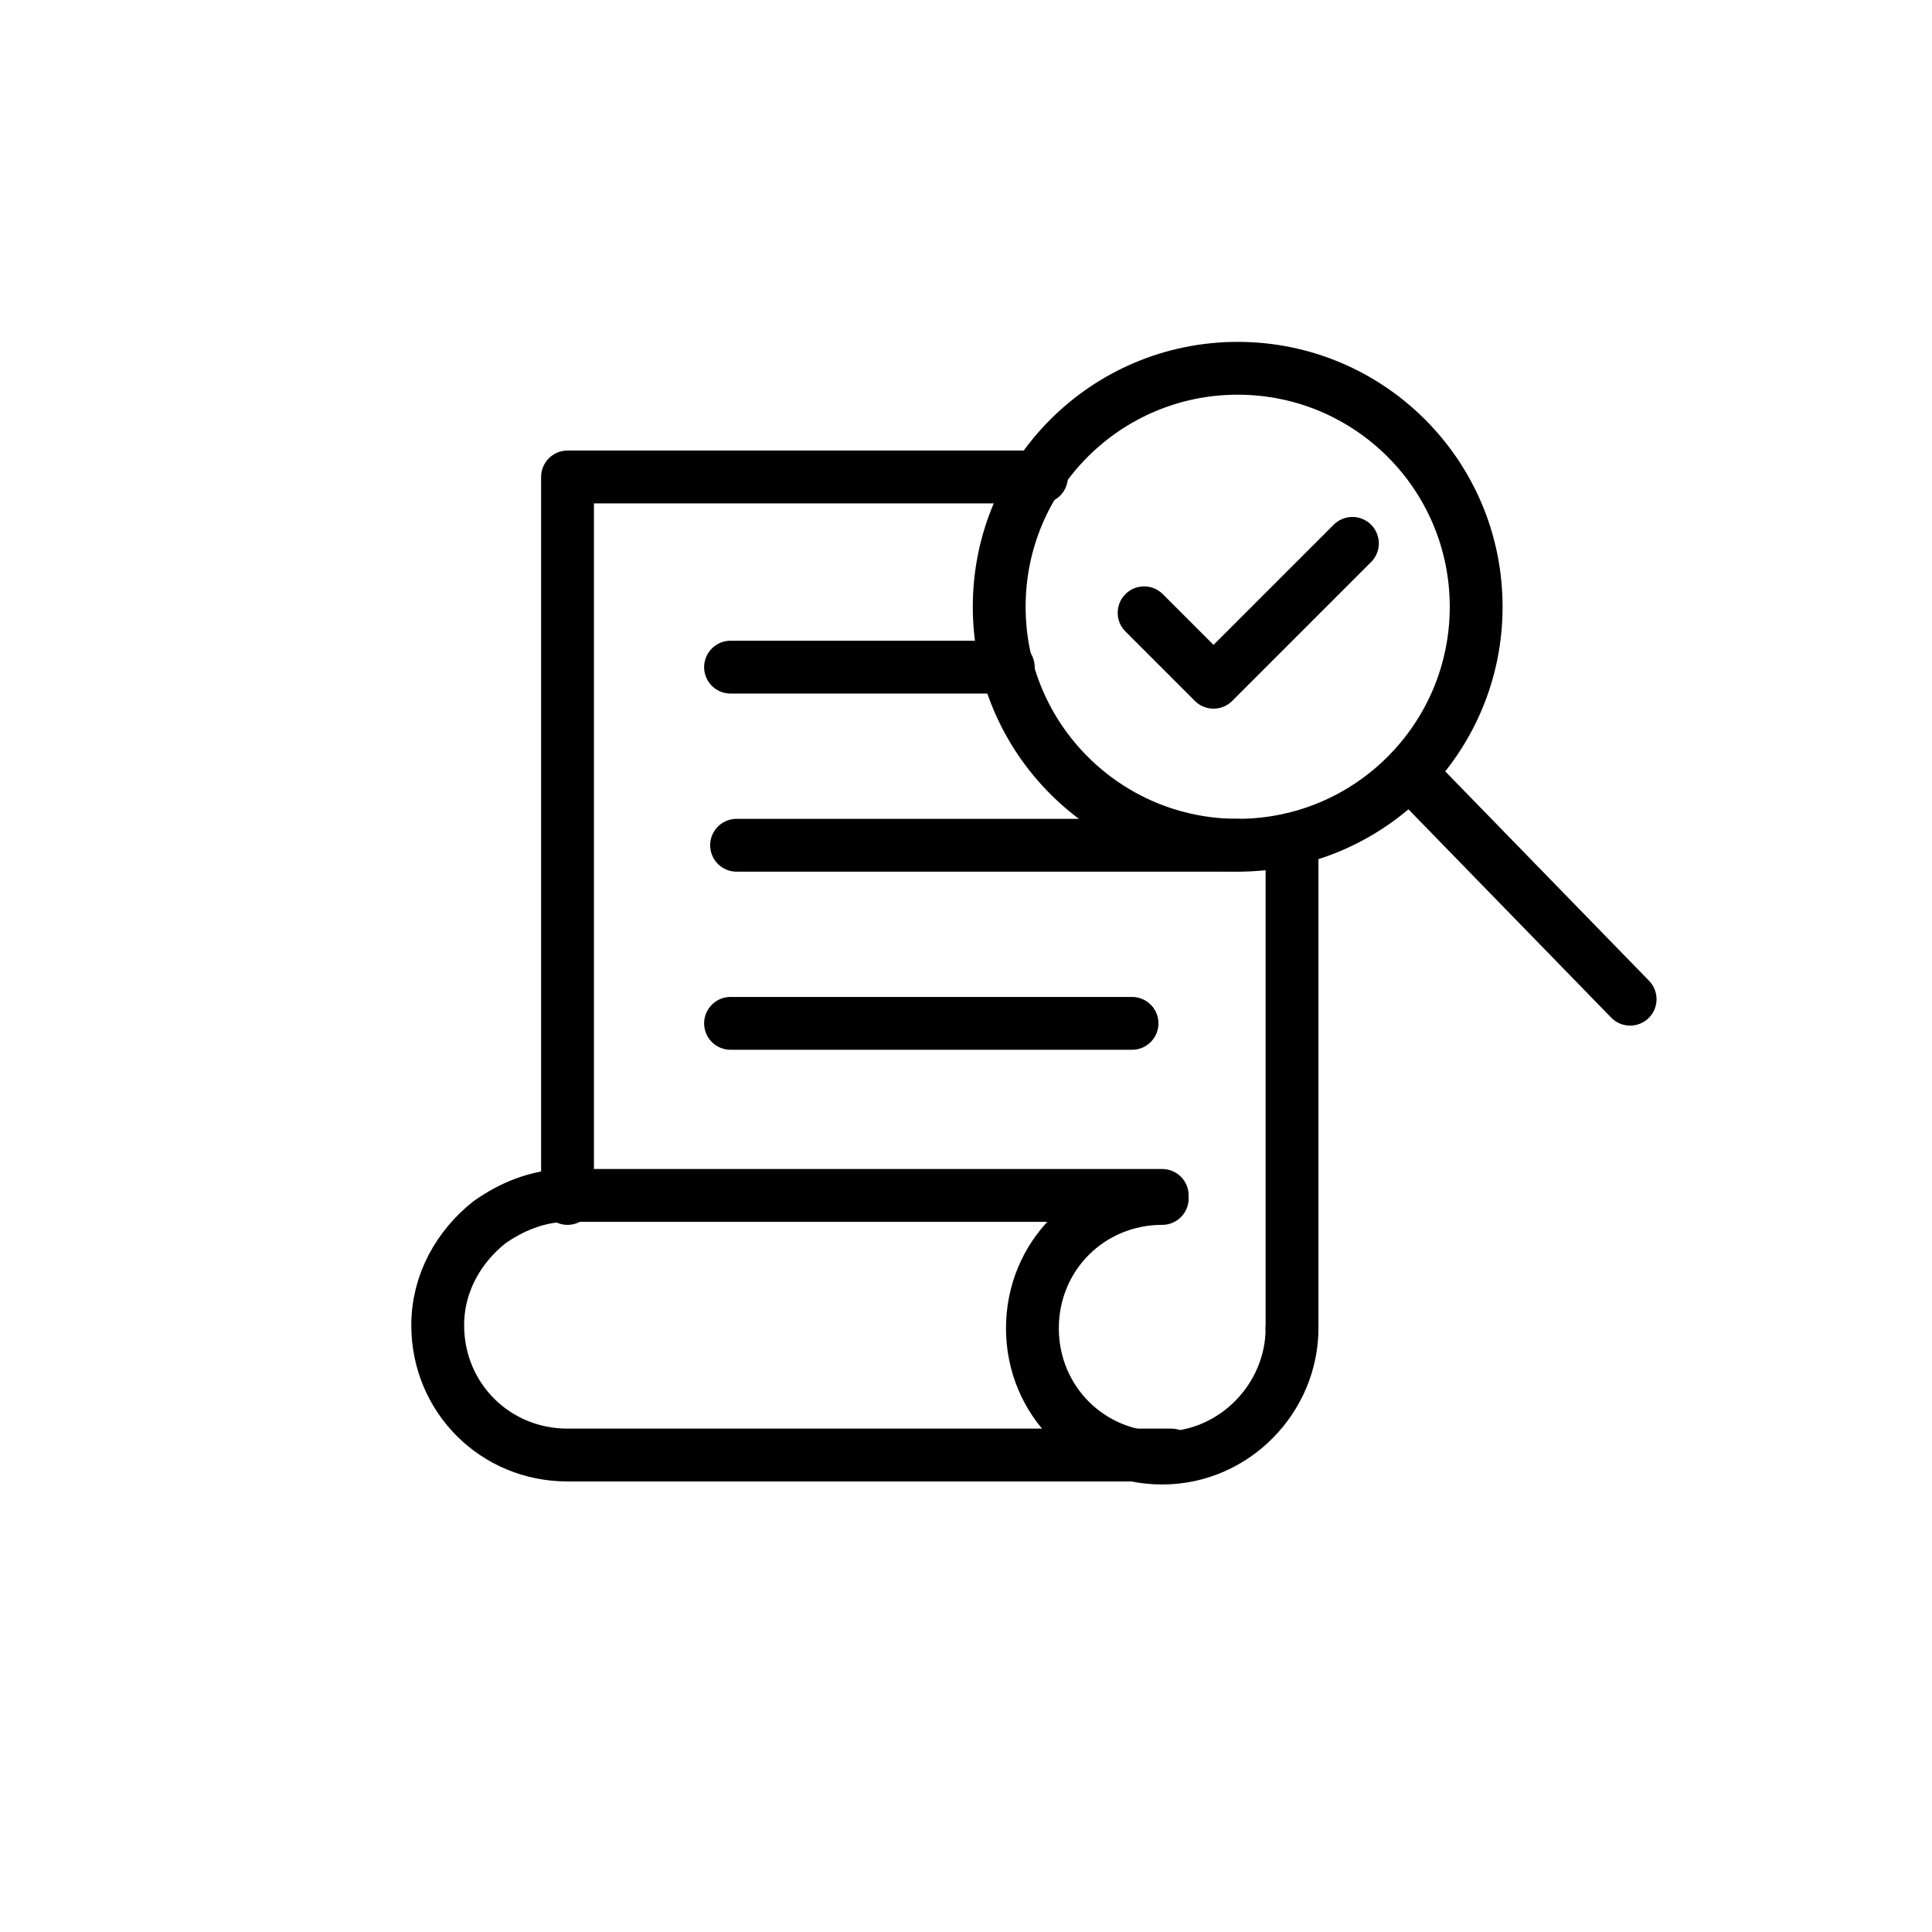
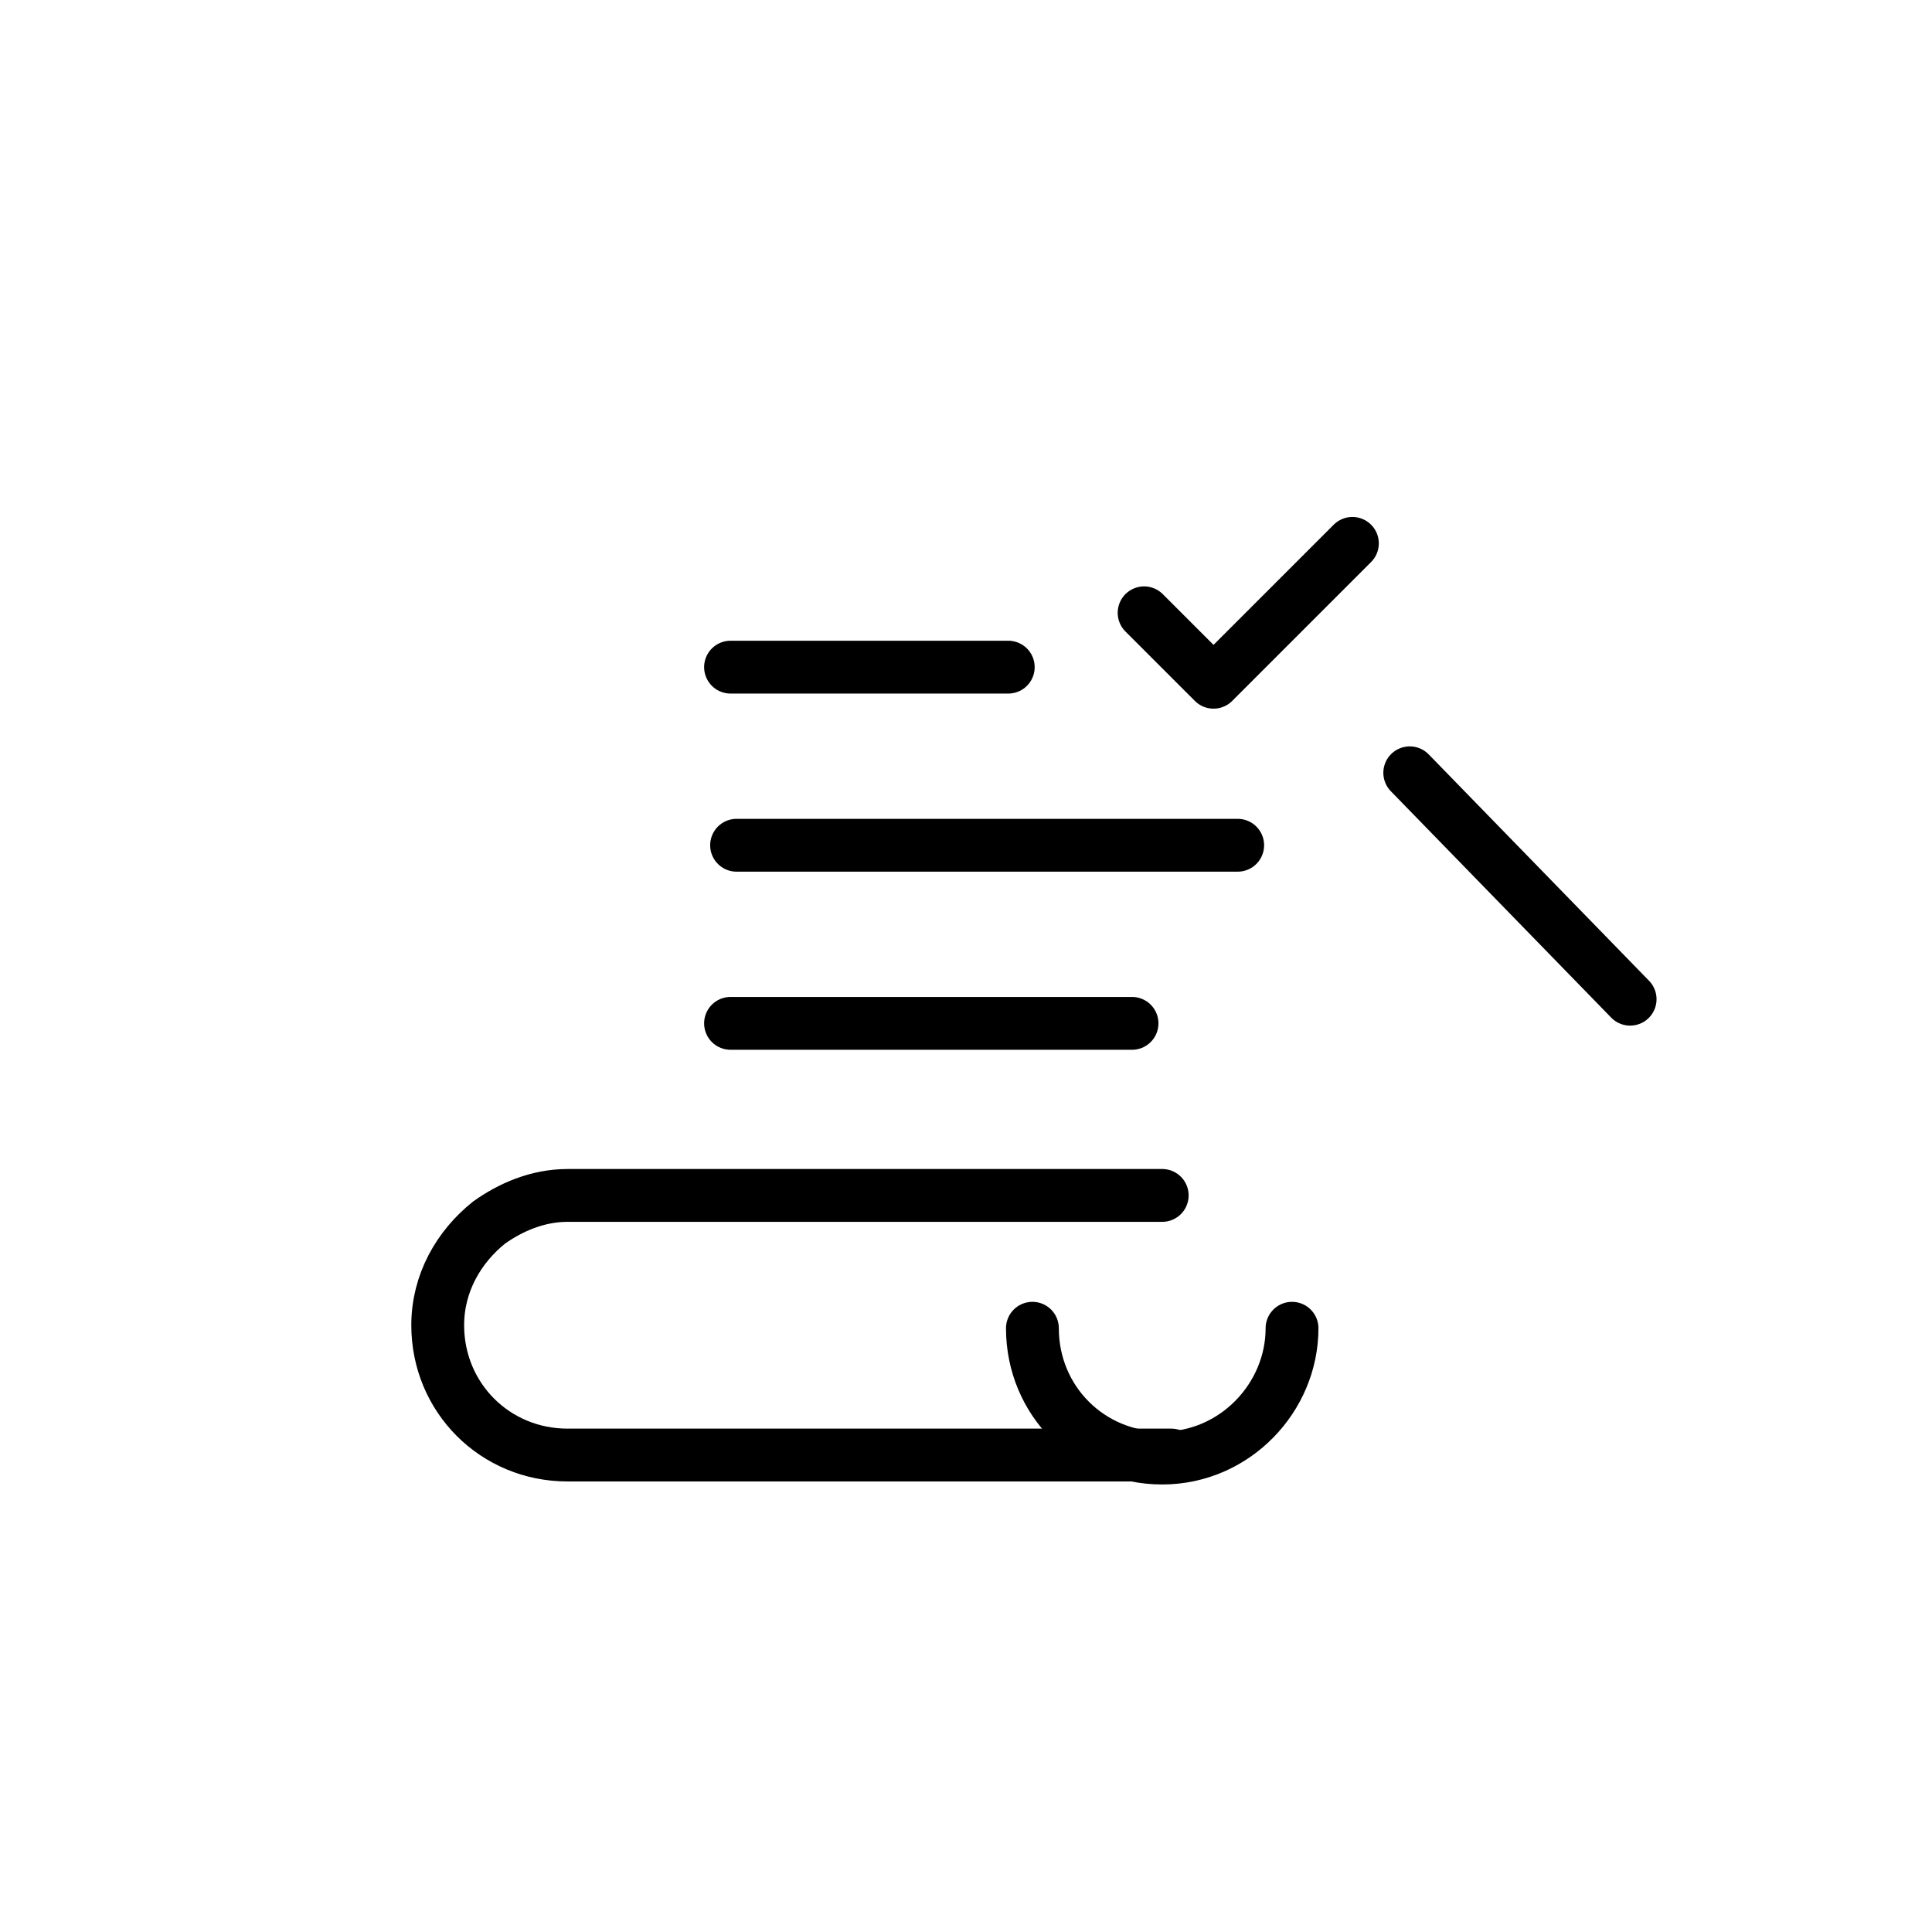
<svg xmlns="http://www.w3.org/2000/svg" version="1.1" id="Ebene_1" x="0px" y="0px" width="64px" height="64px" viewBox="0 0 64 64" style="enable-background:new 0 0 64 64;" xml:space="preserve">
  <style type="text/css">
	.st0{fill:none;stroke:#000000;stroke-width:1.75;stroke-linecap:round;stroke-linejoin:round;}
</style>
  <g id="Icons">
-     <line class="st0" x1="42.8" y1="27.8" x2="42.8" y2="44" />
-     <polyline class="st0" points="18.8,39.7 18.8,15.8 34.5,15.8  " />
-     <path class="st0" d="M42.8,44c0,2.3-1.9,4.3-4.3,4.3s-4.3-1.9-4.3-4.3s1.9-4.3,4.3-4.3" />
+     <path class="st0" d="M42.8,44c0,2.3-1.9,4.3-4.3,4.3s-4.3-1.9-4.3-4.3" />
    <path class="st0" d="M38.8,48.2h-20c-2.4,0-4.3-1.9-4.3-4.3c0-1.4,0.7-2.6,1.7-3.4c0.7-0.5,1.6-0.9,2.6-0.9h19.7" />
    <line class="st0" x1="46.7" y1="25.6" x2="54" y2="33.1" />
-     <circle class="st0" cx="41" cy="20.1" r="7.9" />
    <polyline class="st0" points="37.9,20.3 40.2,22.6 44.8,18  " />
    <line class="st0" x1="24.2" y1="22.1" x2="33.4" y2="22.1" />
    <line class="st0" x1="24.2" y1="33.9" x2="37.5" y2="33.9" />
    <line class="st0" x1="24.4" y1="28" x2="41" y2="28" />
  </g>
</svg>